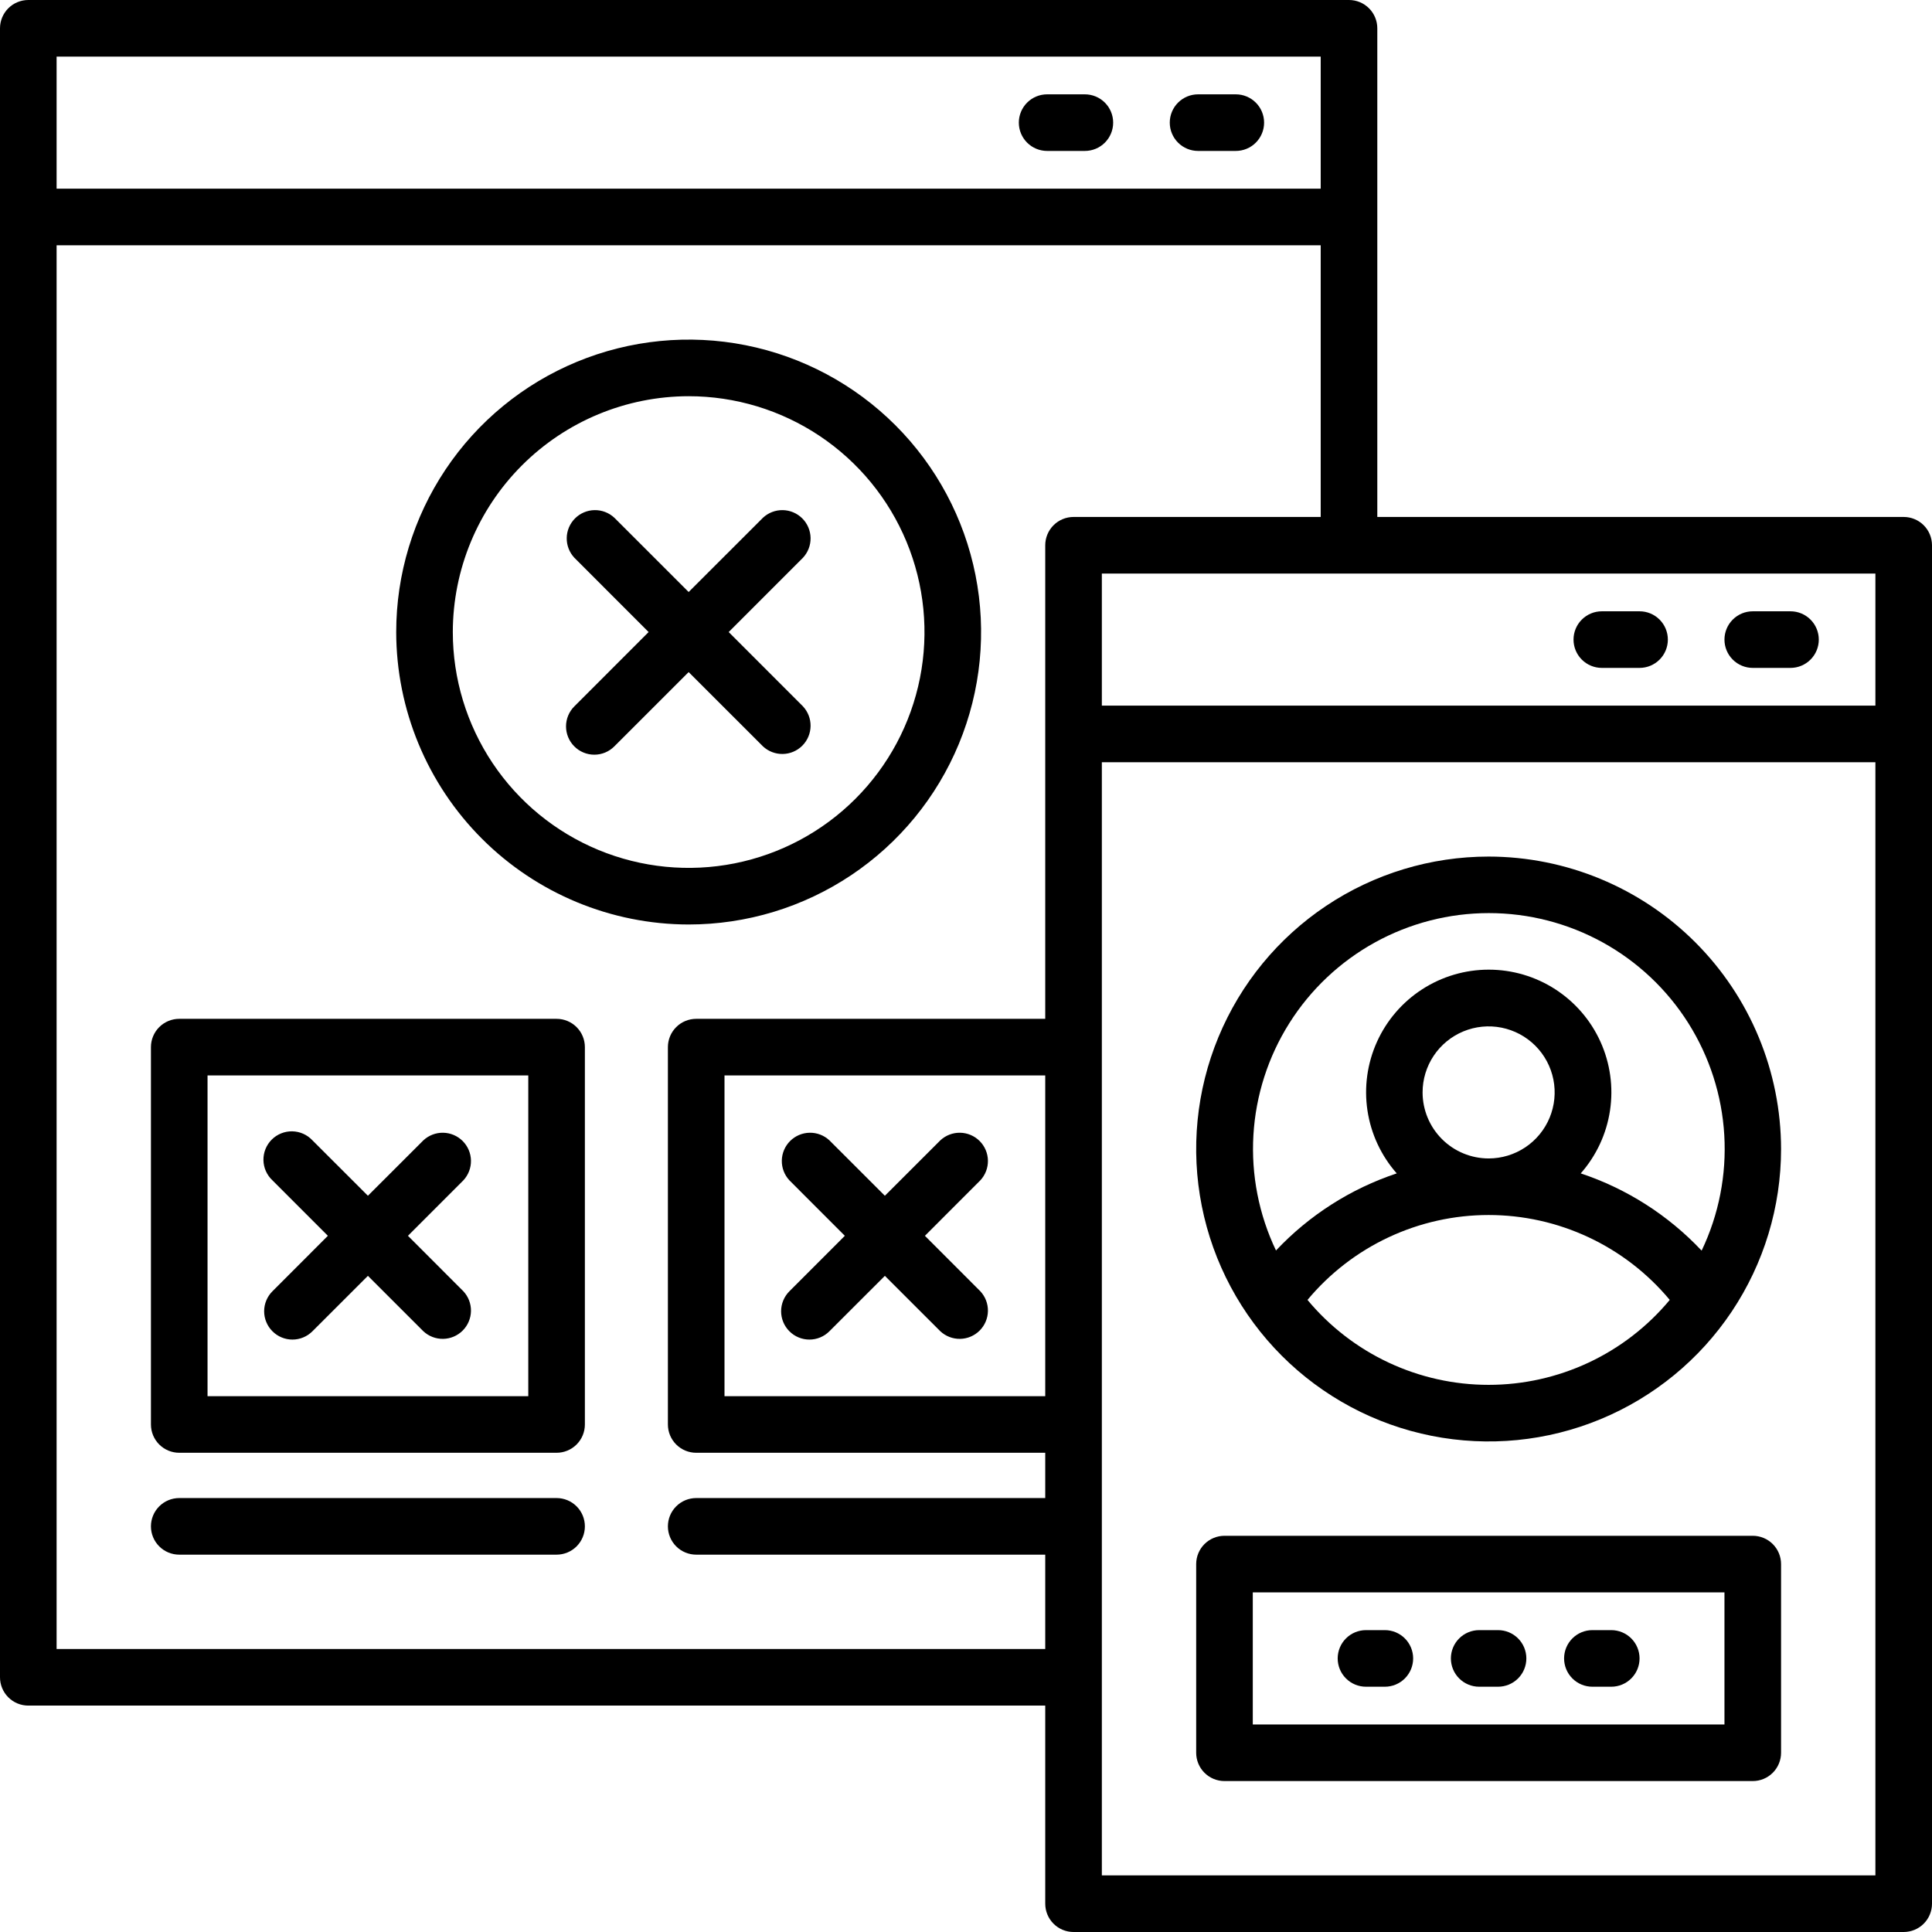
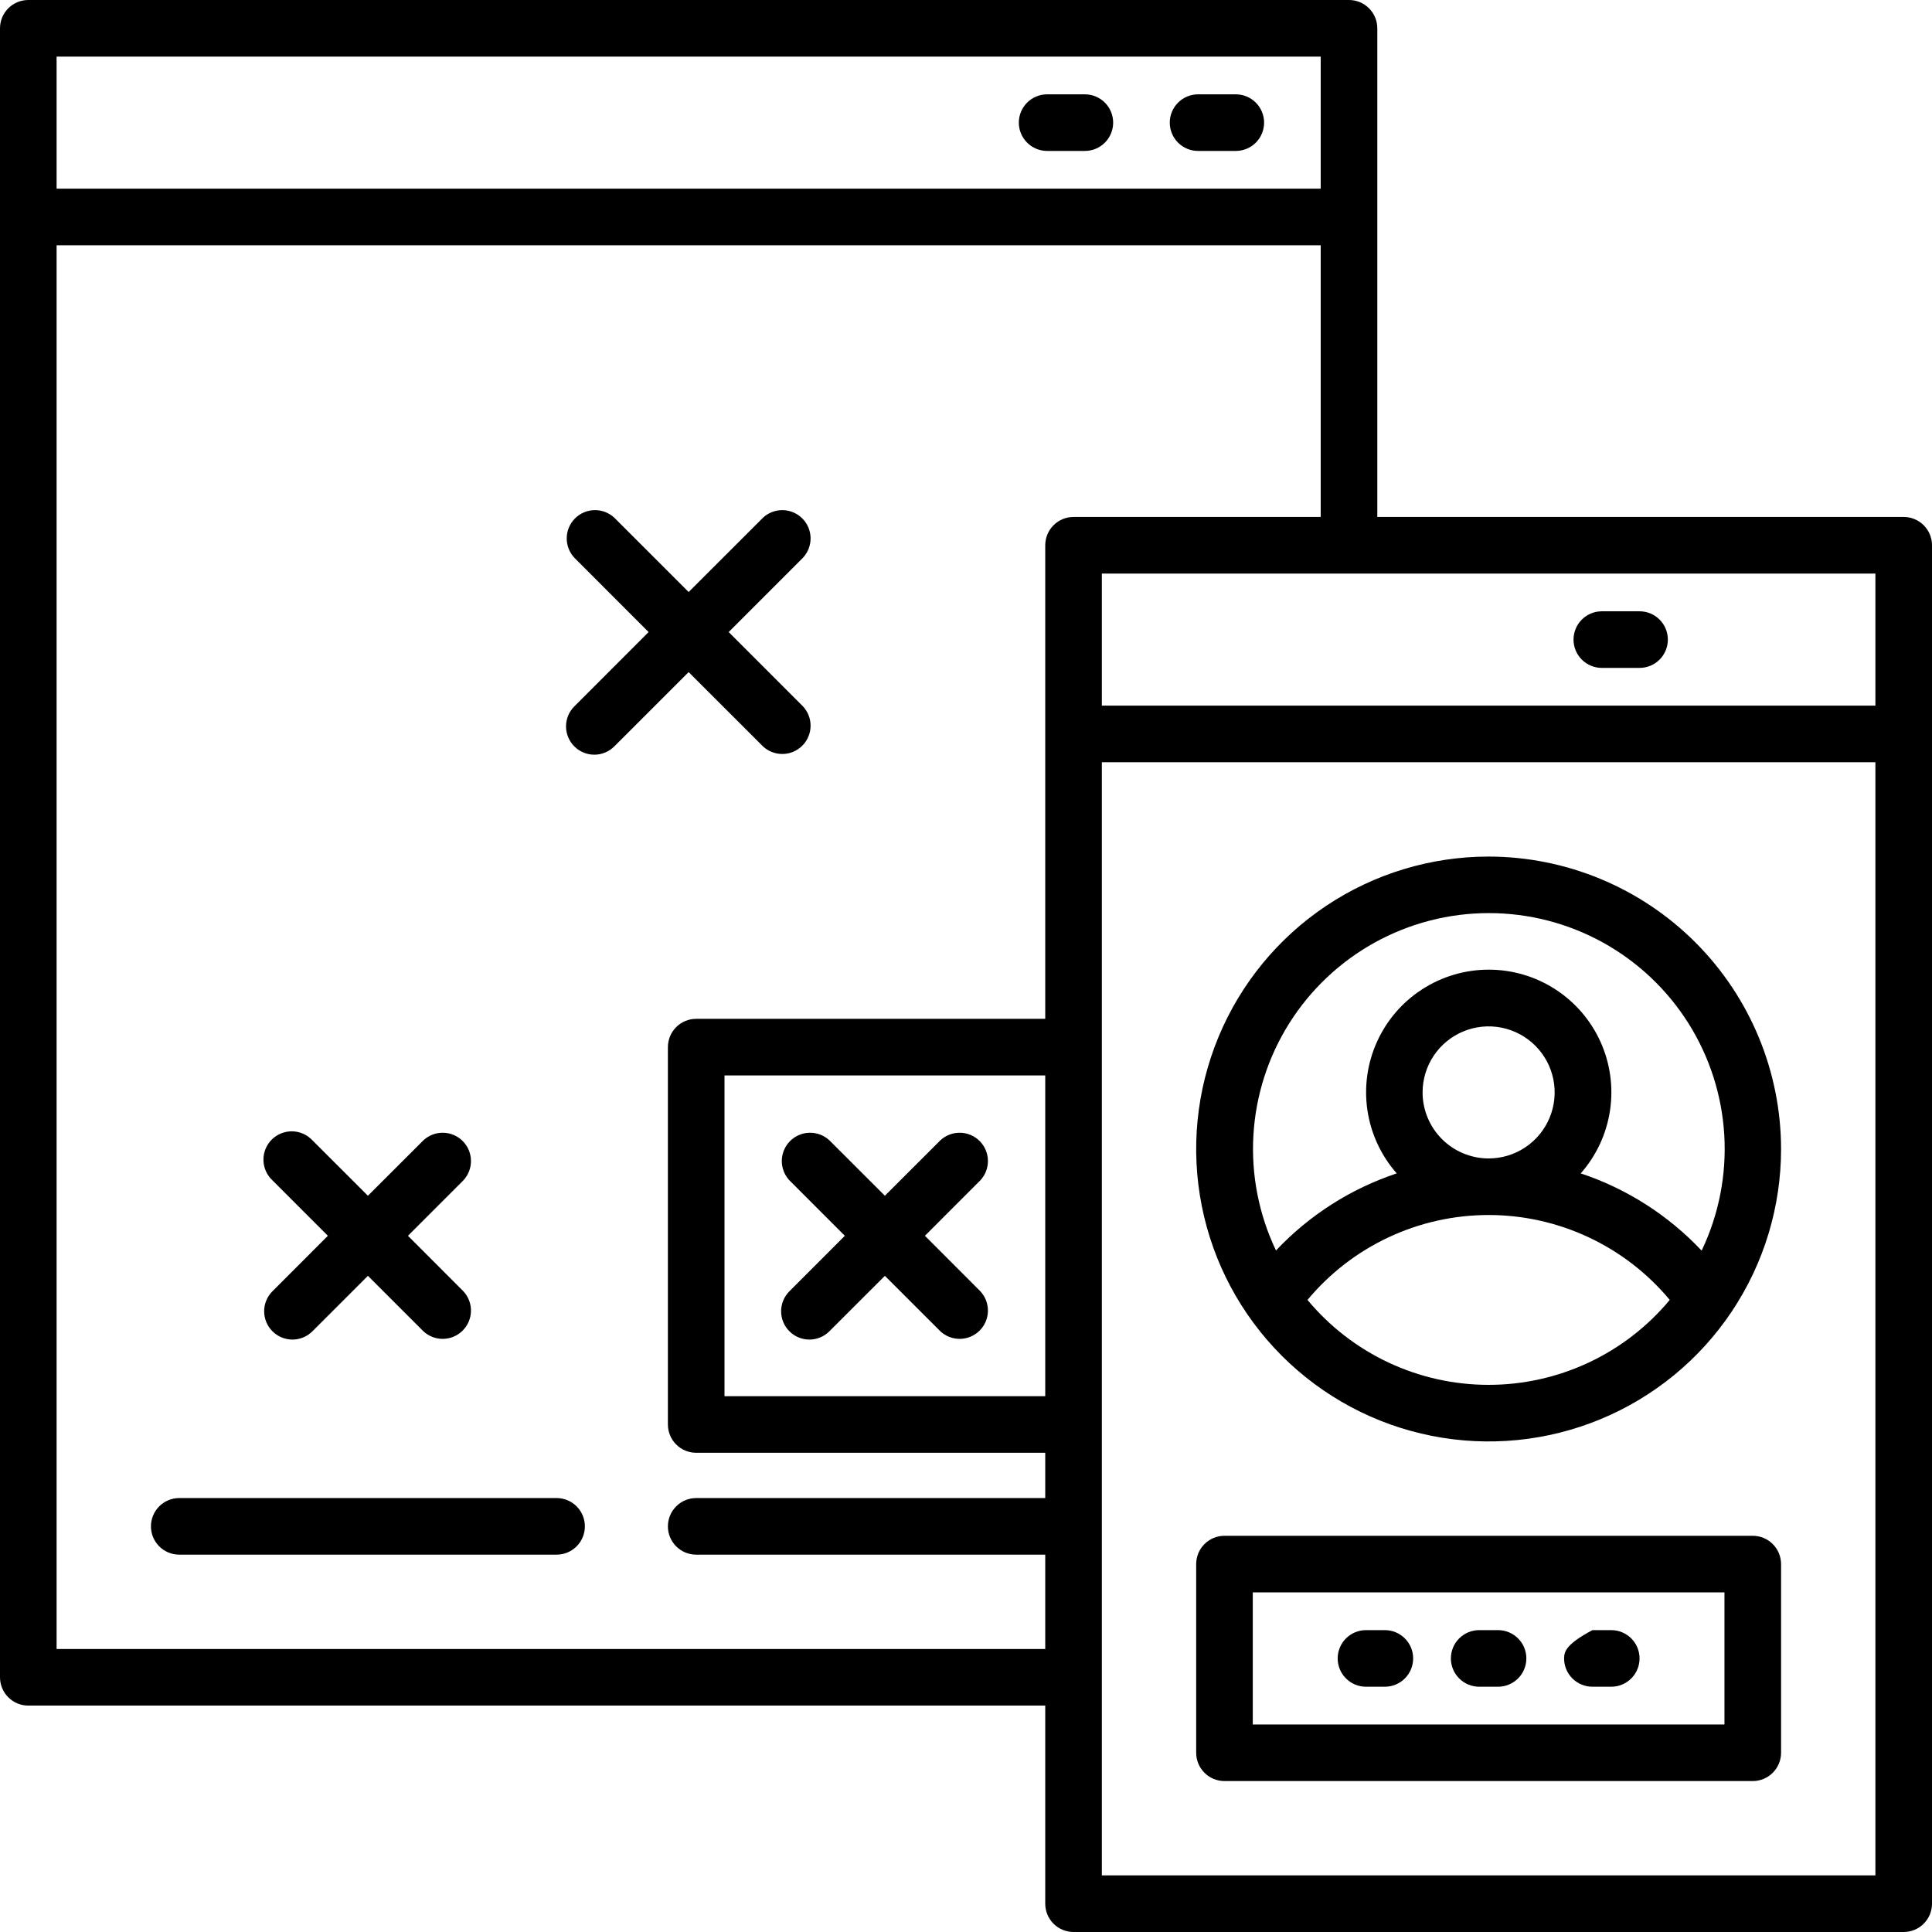
<svg xmlns="http://www.w3.org/2000/svg" width="512" height="512" viewBox="0 0 512 512" fill="none">
  <g clip-path="url(#clip0_42_1398)">
    <path d="M277.5 40H287.5C289.489 40 291.397 39.21 292.803 37.803C294.21 36.397 295 34.489 295 32.5C295 30.511 294.21 28.603 292.803 27.197C291.397 25.79 289.489 25 287.5 25H277.5C275.511 25 273.603 25.79 272.197 27.197C270.79 28.603 270 30.511 270 32.5C270 34.489 270.79 36.397 272.197 37.803C273.603 39.21 275.511 40 277.5 40Z" fill="black" />
    <path d="M317.5 40H327.5C329.489 40 331.397 39.21 332.803 37.803C334.21 36.397 335 34.489 335 32.5C335 30.511 334.21 28.603 332.803 27.197C331.397 25.79 329.489 25 327.5 25H317.5C315.511 25 313.603 25.79 312.197 27.197C310.79 28.603 310 30.511 310 32.5C310 34.489 310.79 36.397 312.197 37.803C313.603 39.21 315.511 40 317.5 40Z" fill="black" />
    <path d="M504.5 137H365V7.5C365 5.511 364.21 3.603 362.803 2.197C361.397 0.79 359.489 0 357.5 0L7.5 0C5.511 0 3.603 0.79 2.197 2.197C0.79 3.603 0 5.511 0 7.5L0 444.5C0 446.489 0.79 448.397 2.197 449.803C3.603 451.21 5.511 452 7.5 452H277V504.5C277 506.489 277.79 508.397 279.197 509.803C280.603 511.21 282.511 512 284.5 512H504.5C506.489 512 508.397 511.21 509.803 509.803C511.21 508.397 512 506.489 512 504.5V144.5C512 142.511 511.21 140.603 509.803 139.197C508.397 137.79 506.489 137 504.5 137ZM497 187H292V152H497V187ZM277 370H192V285H277V370ZM350 15V50H15V15H350ZM15 437V65H350V137H284.5C282.511 137 280.603 137.79 279.197 139.197C277.79 140.603 277 142.511 277 144.5V270H184.5C182.511 270 180.603 270.79 179.197 272.197C177.79 273.603 177 275.511 177 277.5V377.5C177 379.489 177.79 381.397 179.197 382.803C180.603 384.21 182.511 385 184.5 385H277V397H184.5C182.511 397 180.603 397.79 179.197 399.197C177.79 400.603 177 402.511 177 404.5C177 406.489 177.79 408.397 179.197 409.803C180.603 411.21 182.511 412 184.5 412H277V437H15ZM292 497V202H497V497H292Z" fill="black" />
    <path d="M424.5 177H434.5C436.489 177 438.397 176.21 439.803 174.803C441.21 173.397 442 171.489 442 169.5C442 167.511 441.21 165.603 439.803 164.197C438.397 162.79 436.489 162 434.5 162H424.5C422.511 162 420.603 162.79 419.197 164.197C417.79 165.603 417 167.511 417 169.5C417 171.489 417.79 173.397 419.197 174.803C420.603 176.21 422.511 177 424.5 177Z" fill="black" />
-     <path d="M464.5 177H474.5C476.489 177 478.397 176.21 479.803 174.803C481.21 173.397 482 171.489 482 169.5C482 167.511 481.21 165.603 479.803 164.197C478.397 162.79 476.489 162 474.5 162H464.5C462.511 162 460.603 162.79 459.197 164.197C457.79 165.603 457 167.511 457 169.5C457 171.489 457.79 173.397 459.197 174.803C460.603 176.21 462.511 177 464.5 177Z" fill="black" />
    <path d="M394.5 227C379.172 227 364.188 231.545 351.443 240.061C338.699 248.577 328.765 260.681 322.899 274.842C317.034 289.003 315.499 304.586 318.489 319.62C321.48 334.653 328.861 348.462 339.699 359.301C350.538 370.139 364.347 377.521 379.381 380.511C394.414 383.501 409.997 381.966 424.158 376.101C438.319 370.235 450.423 360.302 458.939 347.557C467.455 334.812 472 319.828 472 304.5C471.976 283.953 463.803 264.254 449.275 249.726C434.746 235.197 415.047 227.024 394.5 227ZM394.5 367C385.337 367.003 376.286 364.988 367.99 361.097C359.694 357.207 352.357 351.537 346.5 344.49C352.361 337.448 359.699 331.783 367.994 327.894C376.289 324.006 385.339 321.99 394.5 321.99C403.661 321.99 412.711 324.006 421.006 327.894C429.301 331.783 436.639 337.448 442.5 344.49C436.643 351.537 429.306 357.207 421.01 361.097C412.714 364.988 403.663 367.003 394.5 367ZM377 289.5C377 286.039 378.026 282.655 379.949 279.778C381.872 276.9 384.605 274.657 387.803 273.332C391.001 272.008 394.519 271.661 397.914 272.336C401.309 273.011 404.427 274.678 406.874 277.126C409.322 279.573 410.989 282.691 411.664 286.086C412.339 289.481 411.992 292.999 410.668 296.197C409.343 299.395 407.1 302.128 404.223 304.051C401.345 305.974 397.961 307 394.5 307C389.86 306.995 385.412 305.149 382.132 301.869C378.851 298.588 377.005 294.14 377 289.5ZM450.91 331.39C442.097 322.038 431.102 315.018 418.91 310.96C423.046 306.269 425.74 300.484 426.669 294.299C427.599 288.115 426.724 281.794 424.15 276.094C421.576 270.394 417.413 265.558 412.159 262.166C406.905 258.773 400.784 256.969 394.53 256.969C388.276 256.969 382.155 258.773 376.901 262.166C371.647 265.558 367.484 270.394 364.91 276.094C362.336 281.794 361.462 288.115 362.391 294.299C363.32 300.484 366.015 306.269 370.15 310.96C357.958 315.018 346.963 322.038 338.15 331.39C333.605 321.863 331.547 311.34 332.168 300.803C332.789 290.266 336.069 280.058 341.701 271.13C347.333 262.203 355.135 254.848 364.378 249.75C373.621 244.653 384.005 241.98 394.56 241.98C405.116 241.98 415.499 244.653 424.742 249.75C433.985 254.848 441.787 262.203 447.419 271.13C453.051 280.058 456.331 290.266 456.952 300.803C457.573 311.34 455.515 321.863 450.97 331.39H450.91Z" fill="black" />
    <path d="M464.5 407H324.5C322.511 407 320.603 407.79 319.197 409.197C317.79 410.603 317 412.511 317 414.5V464.5C317 466.489 317.79 468.397 319.197 469.803C320.603 471.21 322.511 472 324.5 472H464.5C466.489 472 468.397 471.21 469.803 469.803C471.21 468.397 472 466.489 472 464.5V414.5C472 412.511 471.21 410.603 469.803 409.197C468.397 407.79 466.489 407 464.5 407ZM457 457H332V422H457V457Z" fill="black" />
-     <path d="M182.5 245C197.828 245 212.812 240.455 225.557 231.939C238.301 223.423 248.235 211.319 254.101 197.158C259.966 182.997 261.501 167.414 258.511 152.38C255.521 137.347 248.139 123.538 237.301 112.699C226.462 101.861 212.653 94.48 197.62 91.489C182.586 88.499 167.003 90.034 152.842 95.899C138.681 101.765 126.577 111.699 118.061 124.443C109.545 137.188 105 152.172 105 167.5C105.024 188.047 113.197 207.746 127.726 222.274C142.254 236.803 161.953 244.976 182.5 245ZM182.5 105C194.861 105 206.945 108.666 217.223 115.533C227.501 122.401 235.512 132.162 240.242 143.582C244.973 155.003 246.211 167.569 243.799 179.693C241.388 191.817 235.435 202.953 226.694 211.694C217.953 220.435 206.817 226.388 194.693 228.799C182.569 231.211 170.003 229.973 158.582 225.242C147.162 220.512 137.401 212.501 130.533 202.223C123.666 191.945 120 179.861 120 167.5C120.019 150.93 126.609 135.043 138.326 123.326C150.043 111.609 165.93 105.019 182.5 105Z" fill="black" />
    <path d="M152.2 197.8C152.895 198.498 153.721 199.052 154.631 199.429C155.54 199.807 156.516 200.002 157.5 200.002C158.485 200.002 159.461 199.807 160.37 199.429C161.28 199.052 162.105 198.498 162.8 197.8L182.5 178.11L202.2 197.8C203.622 199.125 205.503 199.846 207.446 199.812C209.389 199.777 211.243 198.99 212.617 197.616C213.991 196.242 214.778 194.388 214.812 192.445C214.847 190.502 214.125 188.622 212.8 187.2L193.11 167.5L212.8 147.8C214.125 146.378 214.847 144.498 214.812 142.555C214.778 140.612 213.991 138.758 212.617 137.384C211.243 136.01 209.389 135.223 207.446 135.188C205.503 135.154 203.622 135.875 202.2 137.2L182.5 156.89L162.8 137.2C161.379 135.875 159.498 135.154 157.555 135.188C155.612 135.223 153.758 136.01 152.384 137.384C151.01 138.758 150.223 140.612 150.189 142.555C150.154 144.498 150.876 146.378 152.2 147.8L171.89 167.5L152.2 187.2C151.504 187.896 150.951 188.722 150.574 189.631C150.197 190.541 150.003 191.515 150.003 192.5C150.003 193.484 150.197 194.459 150.574 195.369C150.951 196.278 151.504 197.104 152.2 197.8Z" fill="black" />
-     <path d="M147.5 270H47.5C45.511 270 43.603 270.79 42.197 272.197C40.79 273.603 40 275.511 40 277.5V377.5C40 379.489 40.79 381.397 42.197 382.803C43.603 384.21 45.511 385 47.5 385H147.5C149.489 385 151.397 384.21 152.803 382.803C154.21 381.397 155 379.489 155 377.5V277.5C155 275.511 154.21 273.603 152.803 272.197C151.397 270.79 149.489 270 147.5 270ZM140 370H55V285H140V370Z" fill="black" />
    <path d="M147.5 397H47.5C45.511 397 43.603 397.79 42.197 399.197C40.79 400.603 40 402.511 40 404.5C40 406.489 40.79 408.397 42.197 409.803C43.603 411.21 45.511 412 47.5 412H147.5C149.489 412 151.397 411.21 152.803 409.803C154.21 408.397 155 406.489 155 404.5C155 402.511 154.21 400.603 152.803 399.197C151.397 397.79 149.489 397 147.5 397Z" fill="black" />
    <path d="M72.2 352.8C72.895 353.498 73.721 354.052 74.63 354.429C75.54 354.807 76.515 355.002 77.5 355.002C78.484 355.002 79.46 354.807 80.369 354.429C81.279 354.052 82.105 353.498 82.8 352.8L97.5 338.11L112.2 352.8C113.621 354.125 115.502 354.846 117.445 354.812C119.388 354.777 121.242 353.99 122.616 352.616C123.99 351.242 124.777 349.388 124.811 347.445C124.846 345.502 124.124 343.622 122.8 342.2L108.11 327.5L122.8 312.8C124.124 311.378 124.846 309.498 124.811 307.555C124.777 305.612 123.99 303.758 122.616 302.384C121.242 301.01 119.388 300.223 117.445 300.188C115.502 300.154 113.621 300.875 112.2 302.2L97.5 316.89L82.8 302.2C82.113 301.463 81.285 300.872 80.365 300.462C79.445 300.052 78.452 299.832 77.445 299.814C76.438 299.796 75.438 299.982 74.504 300.359C73.57 300.736 72.721 301.297 72.009 302.01C71.297 302.722 70.736 303.57 70.358 304.504C69.981 305.438 69.796 306.438 69.814 307.445C69.831 308.452 70.052 309.445 70.462 310.365C70.872 311.285 71.463 312.113 72.2 312.8L86.89 327.5L72.2 342.2C71.503 342.896 70.95 343.722 70.573 344.631C70.196 345.541 70.002 346.516 70.002 347.5C70.002 348.485 70.196 349.459 70.573 350.369C70.95 351.278 71.503 352.104 72.2 352.8Z" fill="black" />
    <path d="M209.2 352.8C209.895 353.498 210.721 354.052 211.631 354.429C212.54 354.807 213.516 355.002 214.5 355.002C215.485 355.002 216.461 354.807 217.37 354.429C218.28 354.052 219.105 353.498 219.8 352.8L234.5 338.11L249.2 352.8C250.622 354.125 252.503 354.846 254.446 354.812C256.389 354.777 258.243 353.99 259.617 352.616C260.991 351.242 261.778 349.388 261.812 347.445C261.846 345.502 261.125 343.622 259.8 342.2L245.11 327.5L259.8 312.8C261.125 311.378 261.846 309.498 261.812 307.555C261.778 305.612 260.991 303.758 259.617 302.384C258.243 301.01 256.389 300.223 254.446 300.188C252.503 300.154 250.622 300.875 249.2 302.2L234.5 316.89L219.8 302.2C218.379 300.875 216.498 300.154 214.555 300.188C212.612 300.223 210.758 301.01 209.384 302.384C208.01 303.758 207.223 305.612 207.189 307.555C207.154 309.498 207.876 311.378 209.2 312.8L223.89 327.5L209.2 342.2C208.504 342.896 207.951 343.722 207.574 344.631C207.197 345.541 207.003 346.516 207.003 347.5C207.003 348.485 207.197 349.459 207.574 350.369C207.951 351.278 208.504 352.104 209.2 352.8Z" fill="black" />
    <path d="M362 447H367C368.989 447 370.897 446.21 372.303 444.803C373.71 443.397 374.5 441.489 374.5 439.5C374.5 437.511 373.71 435.603 372.303 434.197C370.897 432.79 368.989 432 367 432H362C360.011 432 358.103 432.79 356.697 434.197C355.29 435.603 354.5 437.511 354.5 439.5C354.5 441.489 355.29 443.397 356.697 444.803C358.103 446.21 360.011 447 362 447Z" fill="black" />
    <path d="M392 447H397C398.989 447 400.897 446.21 402.303 444.803C403.71 443.397 404.5 441.489 404.5 439.5C404.5 437.511 403.71 435.603 402.303 434.197C400.897 432.79 398.989 432 397 432H392C390.011 432 388.103 432.79 386.697 434.197C385.29 435.603 384.5 437.511 384.5 439.5C384.5 441.489 385.29 443.397 386.697 444.803C388.103 446.21 390.011 447 392 447Z" fill="black" />
-     <path d="M422 447H427C428.989 447 430.897 446.21 432.303 444.803C433.71 443.397 434.5 441.489 434.5 439.5C434.5 437.511 433.71 435.603 432.303 434.197C430.897 432.79 428.989 432 427 432H422C420.011 432 418.103 432.79 416.697 434.197C415.29 435.603 414.5 437.511 414.5 439.5C414.5 441.489 415.29 443.397 416.697 444.803C418.103 446.21 420.011 447 422 447Z" fill="black" />
+     <path d="M422 447H427C428.989 447 430.897 446.21 432.303 444.803C433.71 443.397 434.5 441.489 434.5 439.5C434.5 437.511 433.71 435.603 432.303 434.197C430.897 432.79 428.989 432 427 432H422C415.29 435.603 414.5 437.511 414.5 439.5C414.5 441.489 415.29 443.397 416.697 444.803C418.103 446.21 420.011 447 422 447Z" fill="black" />
  </g>
  <defs>
    <clipPath id="clip0_42_1398">
      <rect width="512" height="512" fill="white" />
    </clipPath>
  </defs>
</svg>